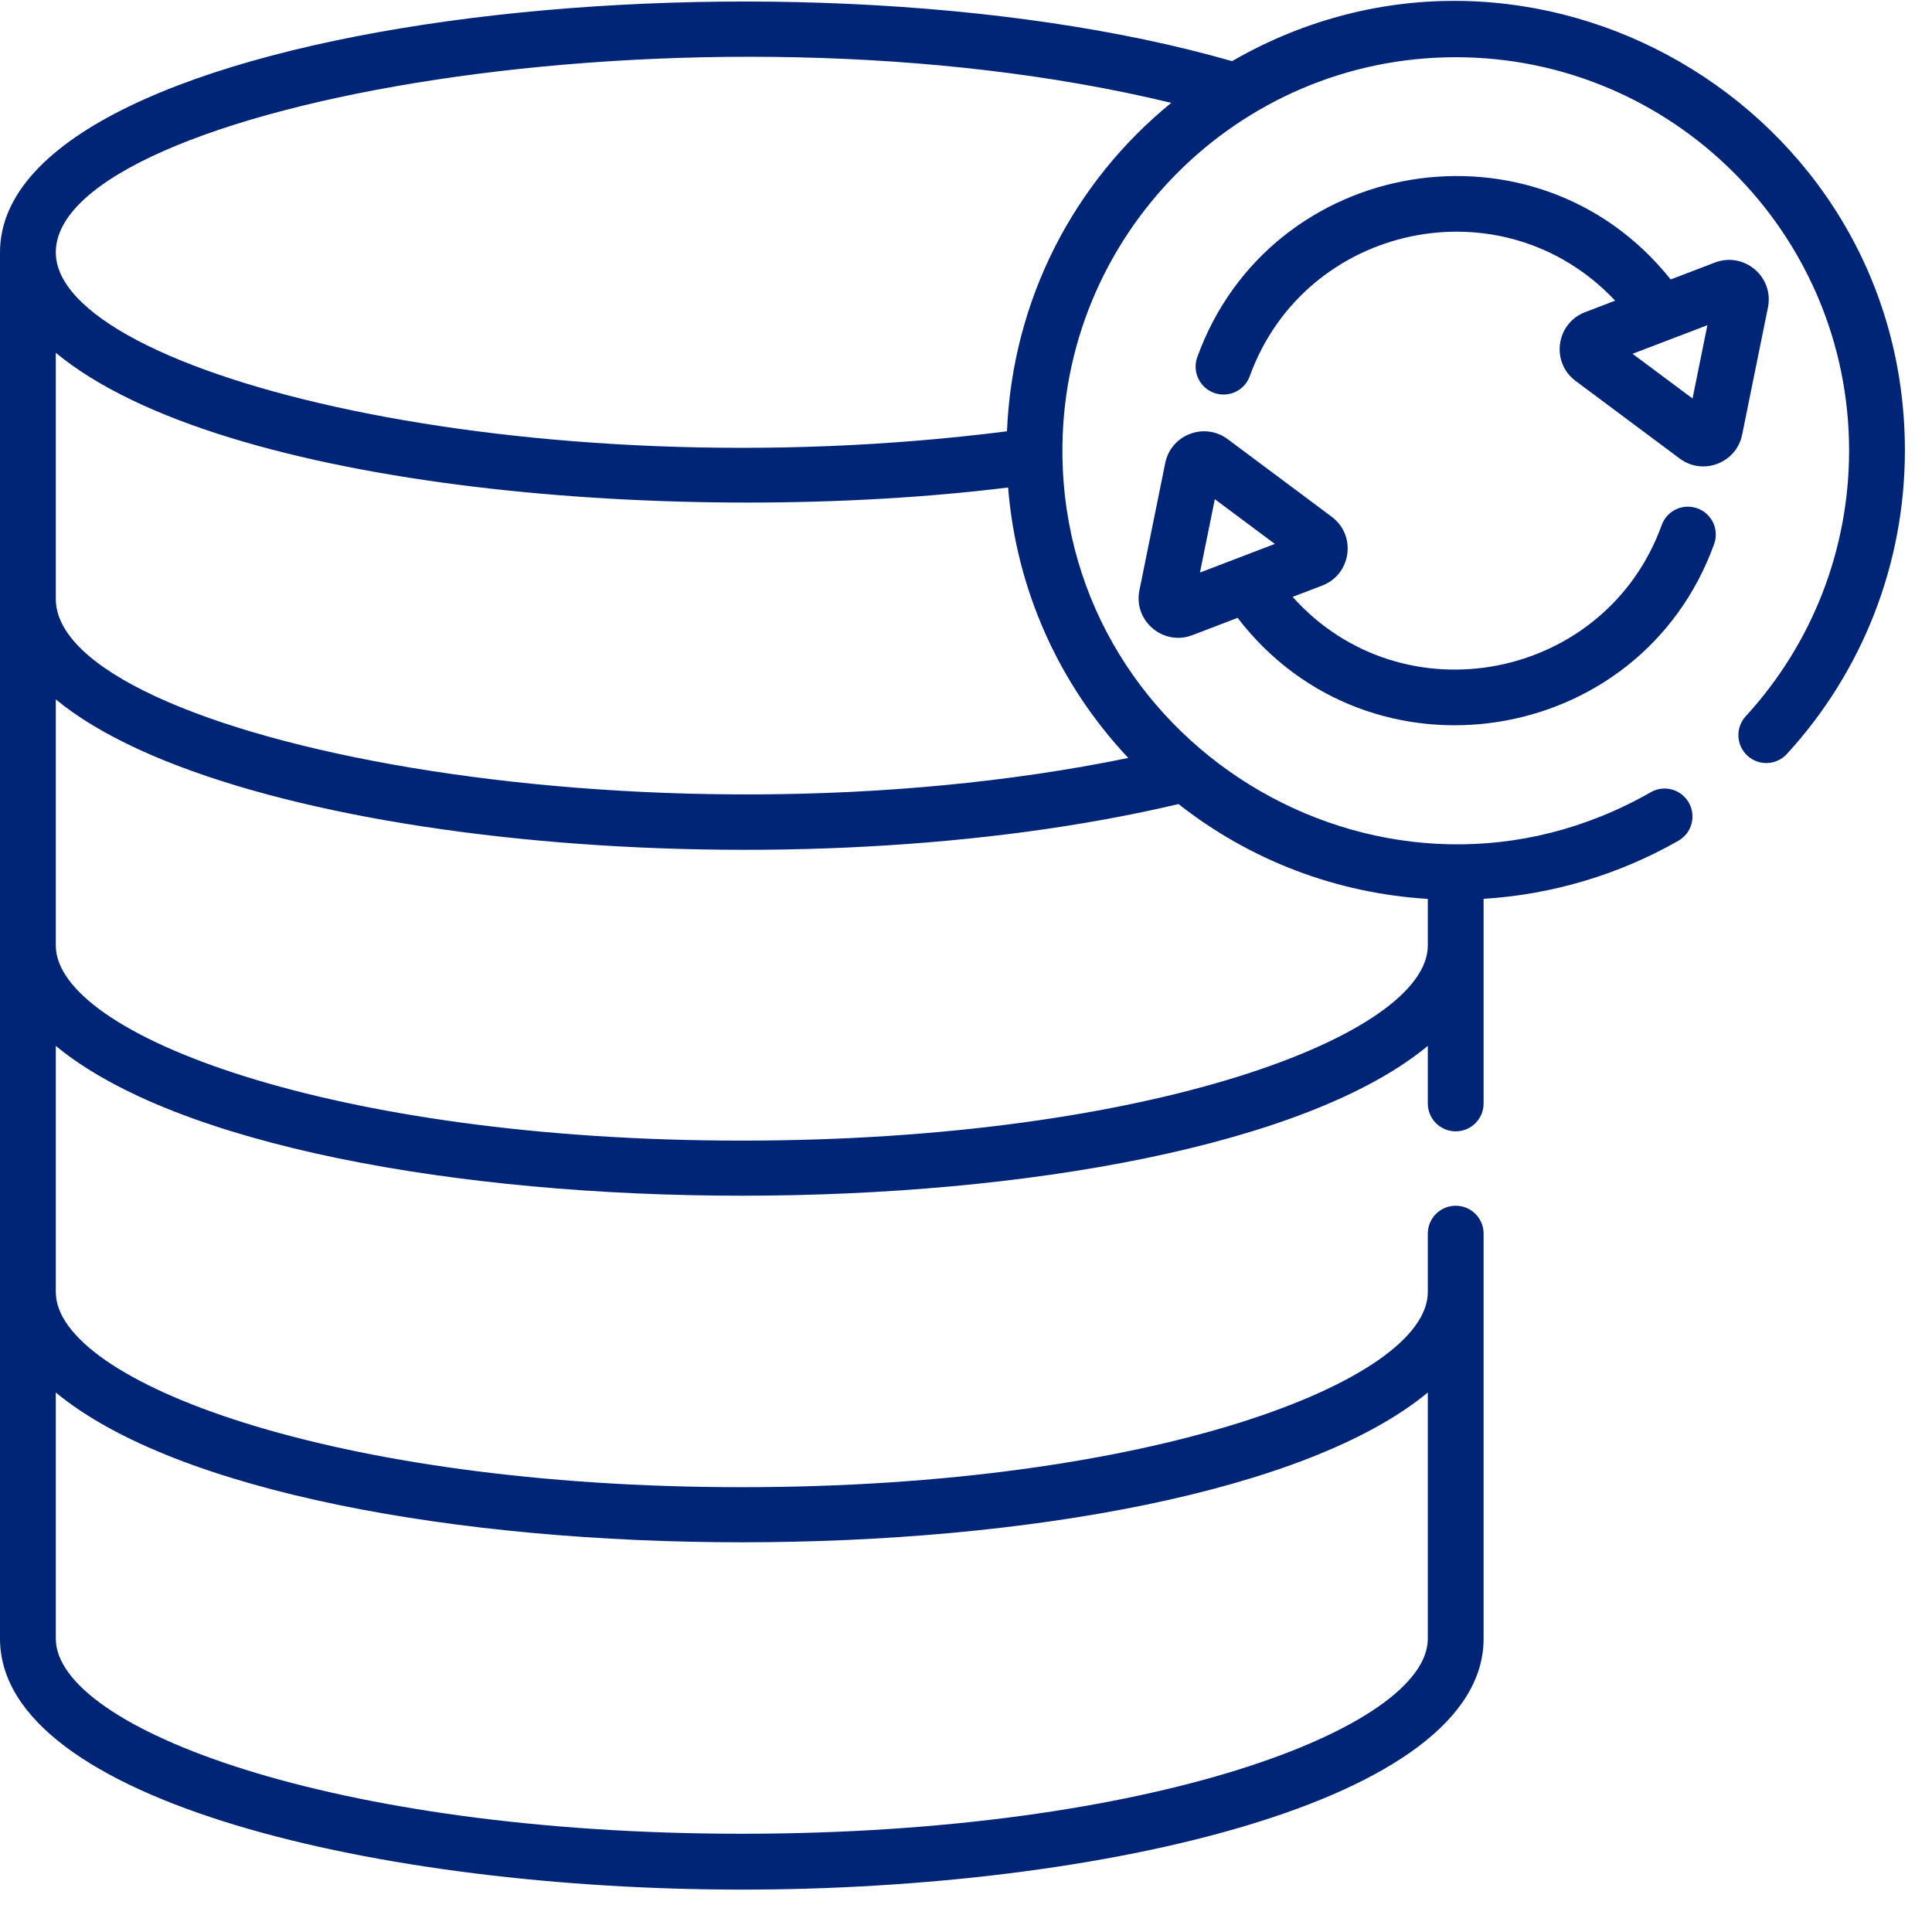
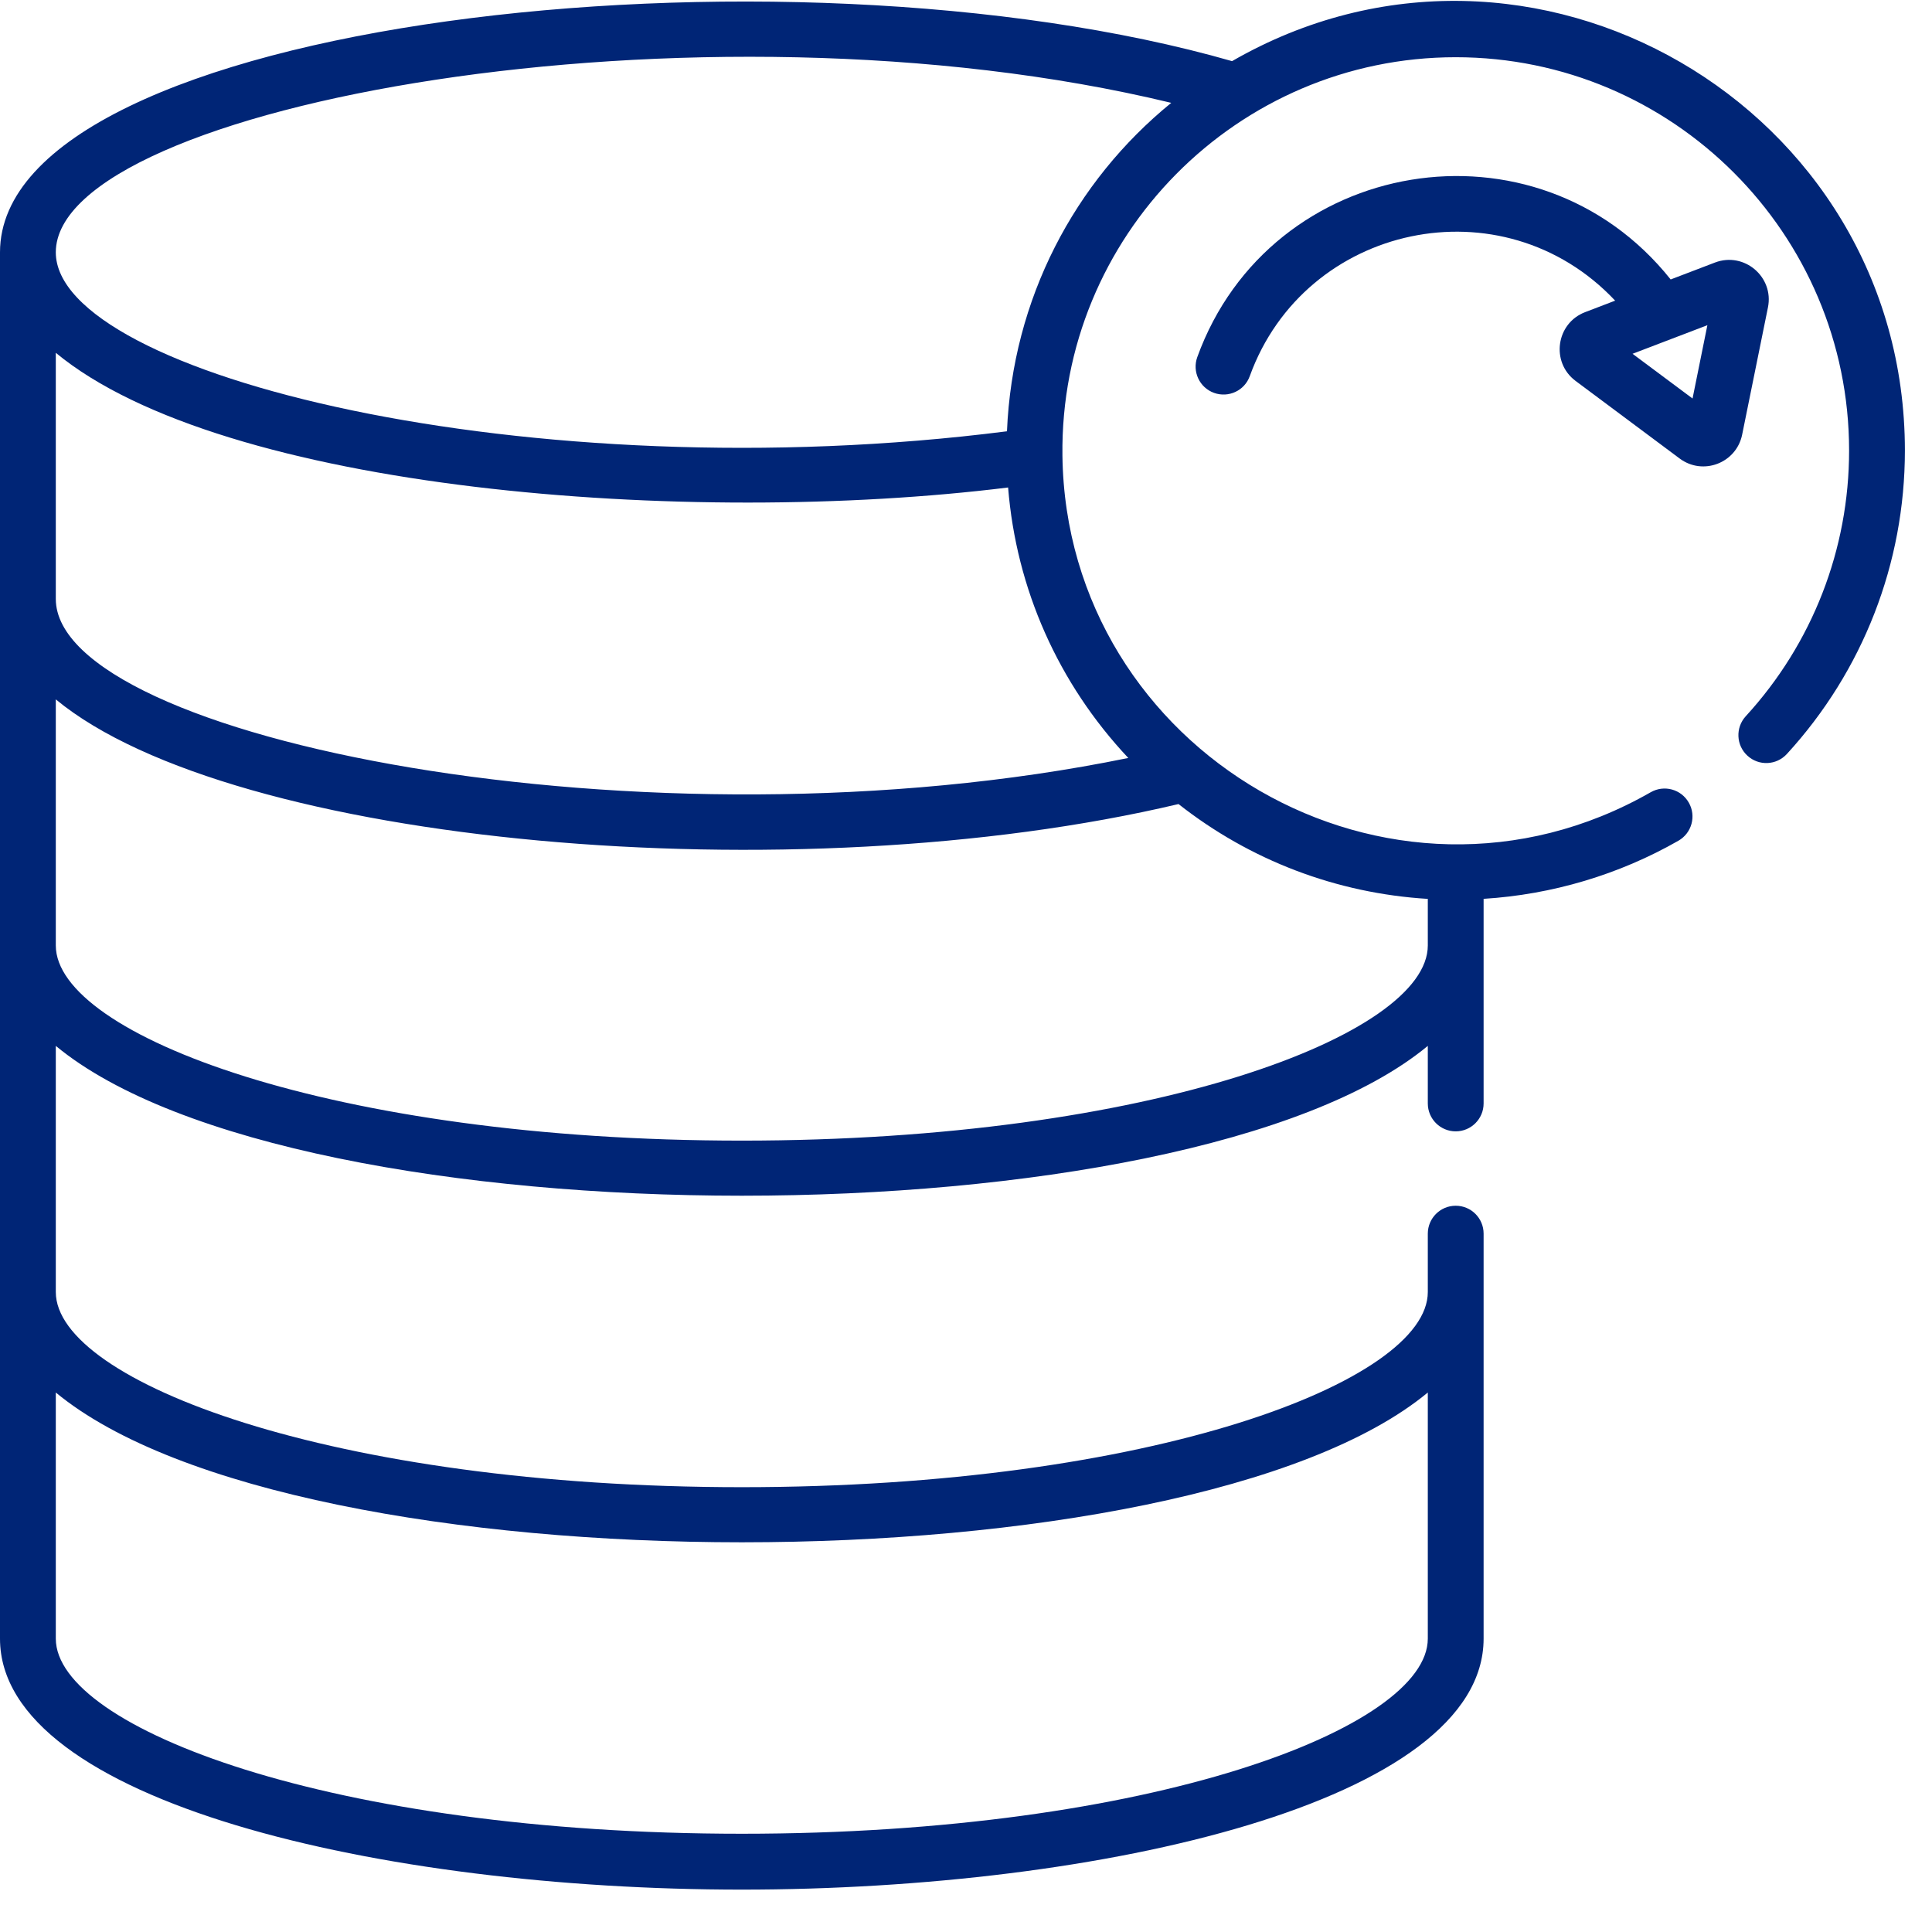
<svg xmlns="http://www.w3.org/2000/svg" width="34" height="34" viewBox="0 0 34 34" fill="none">
  <path d="M31.113 5.41C31.222 4.873 30.695 4.425 30.181 4.62L29.401 4.918C27.044 1.96 22.352 2.743 21.07 6.285C20.978 6.54 21.11 6.822 21.365 6.914C21.62 7.006 21.902 6.875 21.994 6.619C22.964 3.939 26.444 3.187 28.424 5.291L27.896 5.493C27.383 5.689 27.288 6.375 27.727 6.703L29.559 8.069C29.559 8.069 29.559 8.069 29.559 8.069C29.969 8.375 30.557 8.15 30.659 7.649L31.113 5.41ZM29.786 7.013L28.73 6.226L30.047 5.723L29.786 7.013Z" fill="#002576" />
-   <path d="M29.871 8.946C29.616 8.854 29.335 8.985 29.243 9.241C28.257 11.97 24.691 12.676 22.748 10.504L23.269 10.305C23.781 10.109 23.877 9.423 23.437 9.095C23.437 9.095 21.606 7.729 21.606 7.729C21.196 7.423 20.608 7.648 20.506 8.149L20.052 10.388C19.942 10.925 20.471 11.374 20.983 11.178L21.78 10.873C24.104 13.906 28.872 13.157 30.166 9.574C30.258 9.319 30.126 9.038 29.871 8.946ZM21.117 10.076L21.379 8.785L22.435 9.572L21.117 10.076Z" fill="#002576" />
  <path d="M21.682 1.076C13.767 -1.194 0 0.352 0 4.441V28.837C0 31.706 6.726 33.254 13.055 33.254C19.383 33.254 26.109 31.706 26.109 28.837C26.109 27.787 26.109 22.652 26.109 21.71C26.109 21.439 25.89 21.219 25.618 21.219C25.347 21.219 25.127 21.439 25.127 21.71V22.738C25.127 24.308 20.262 26.172 13.055 26.172C5.847 26.172 0.982 24.308 0.982 22.738V18.406C5.231 21.922 20.88 21.921 25.127 18.406V19.419C25.127 19.69 25.347 19.91 25.618 19.91C25.889 19.91 26.109 19.69 26.109 19.419C26.109 18.704 26.109 16.571 26.109 15.818C27.315 15.743 28.491 15.393 29.538 14.795C29.773 14.66 29.855 14.36 29.72 14.125C29.586 13.889 29.286 13.807 29.05 13.942C24.459 16.569 18.762 13.233 18.697 8.017C18.649 4.157 21.775 1.007 25.618 1.007C29.435 1.007 32.541 4.112 32.541 7.929C32.541 9.666 31.895 11.326 30.722 12.605C30.539 12.805 30.552 13.116 30.752 13.299C30.952 13.483 31.262 13.469 31.446 13.269C32.785 11.808 33.523 9.912 33.523 7.929C33.523 1.868 26.934 -1.952 21.682 1.076ZM25.127 24.506V28.837C25.127 30.407 20.262 32.271 13.055 32.271C5.847 32.271 0.982 30.407 0.982 28.837V24.506C5.232 28.021 20.879 28.02 25.127 24.506ZM20.74 14.15C21.999 15.141 23.52 15.721 25.127 15.819V16.639C25.127 18.209 20.261 20.073 13.055 20.073C5.848 20.073 0.982 18.209 0.982 16.639V12.308C4.085 14.874 13.968 15.753 20.74 14.15ZM19.856 13.339C11.378 15.078 0.982 12.992 0.982 10.54V6.209C3.92 8.639 12.116 9.276 17.741 8.579C17.884 10.363 18.624 12.029 19.856 13.339ZM17.721 7.59C9.315 8.661 0.982 6.589 0.982 4.441C0.982 1.86 12.284 -0.204 20.612 1.81C18.907 3.199 17.819 5.261 17.721 7.59Z" fill="#002576" />
</svg>